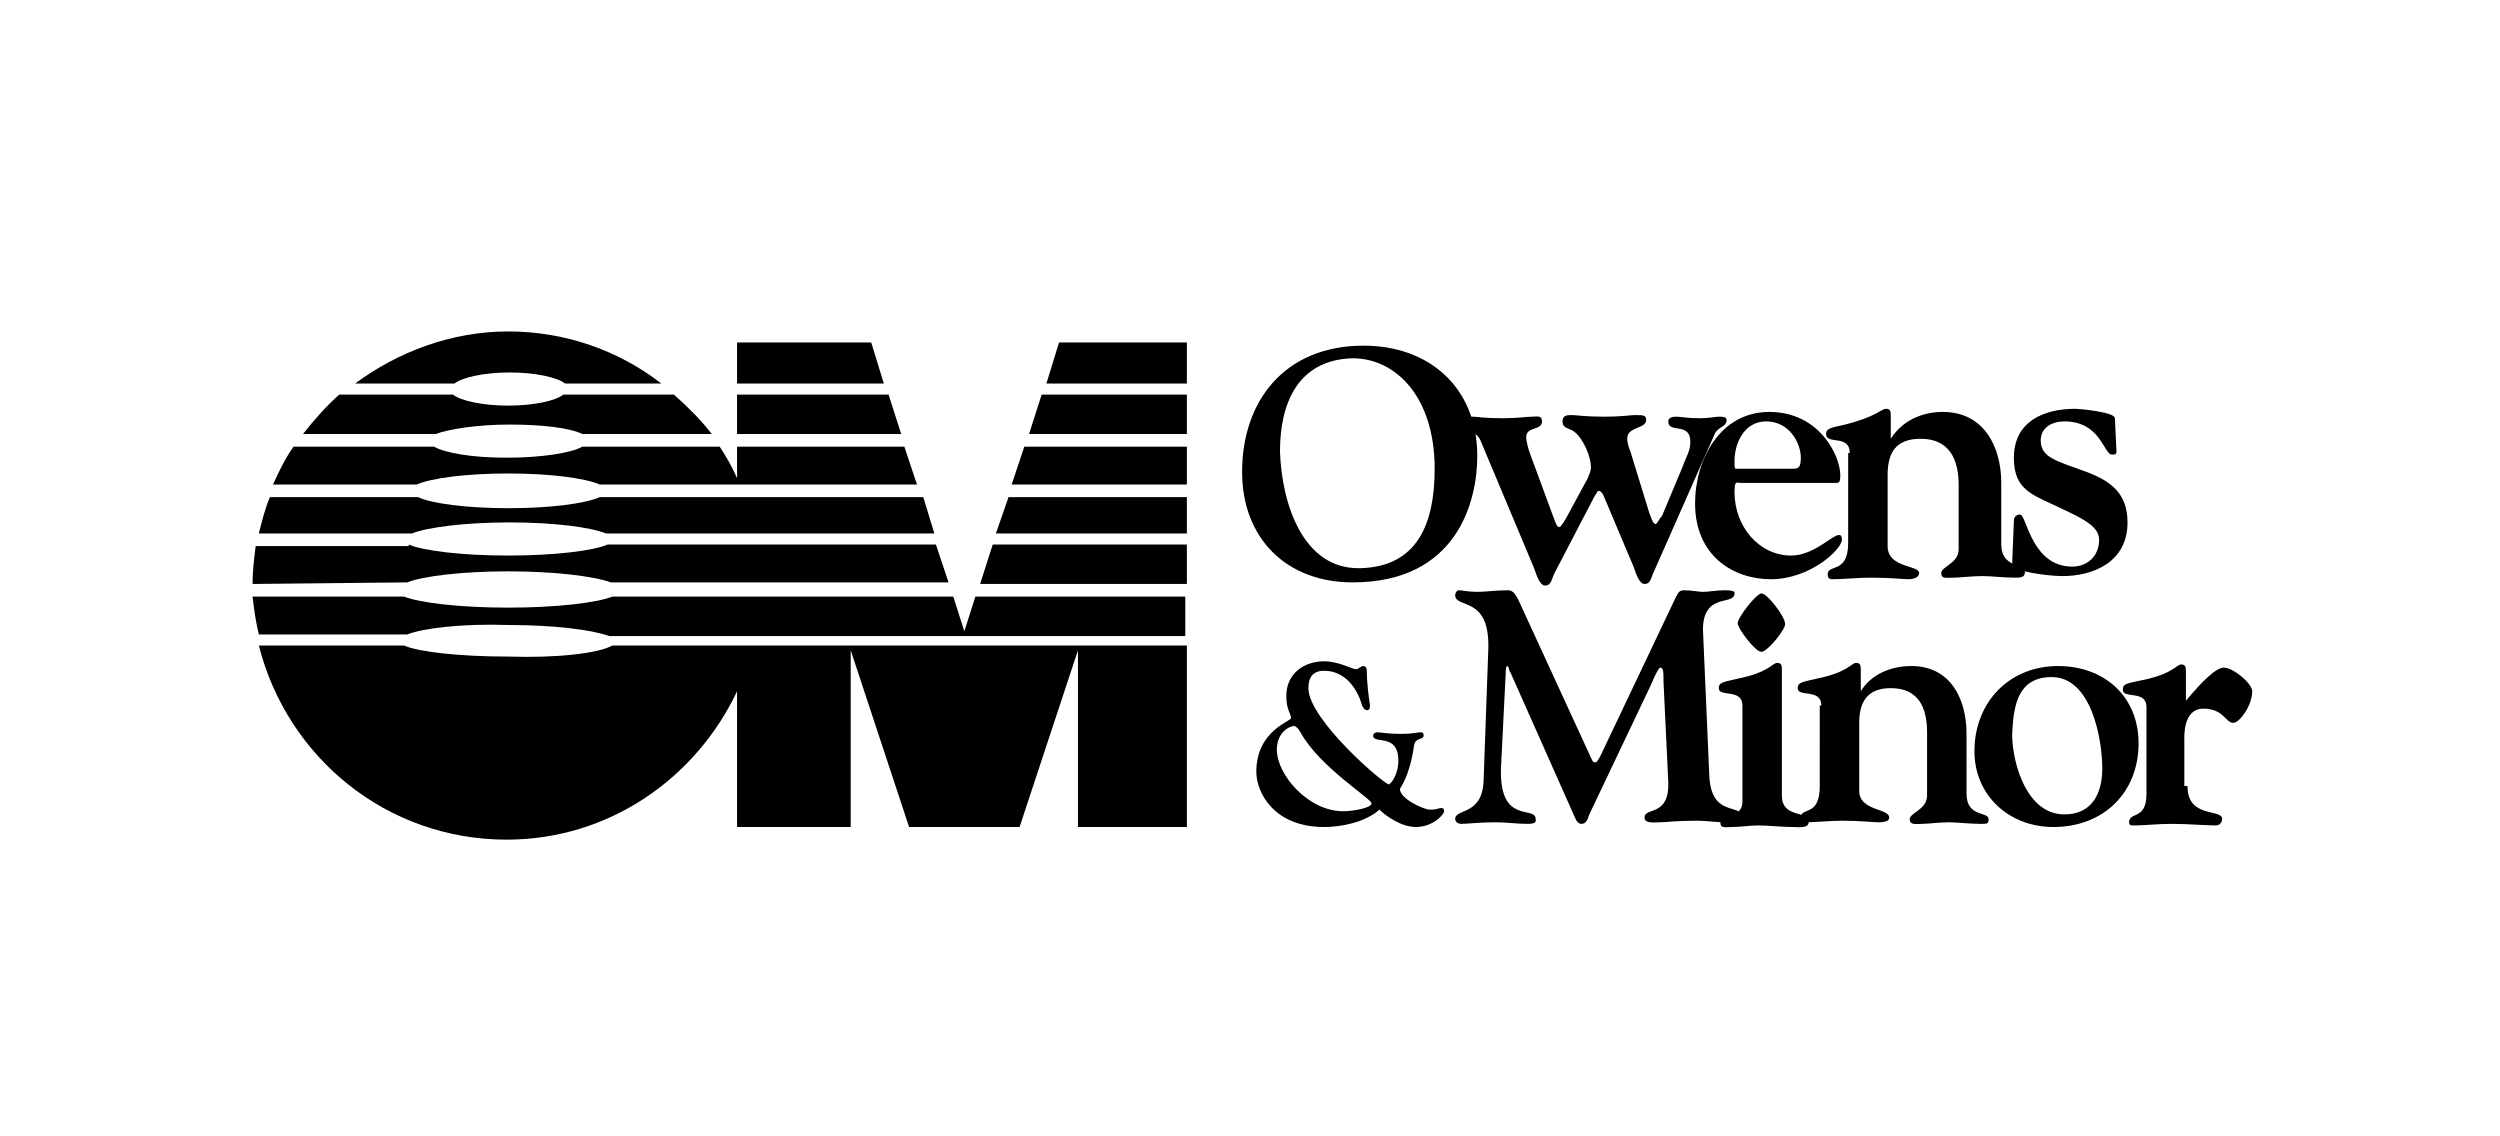
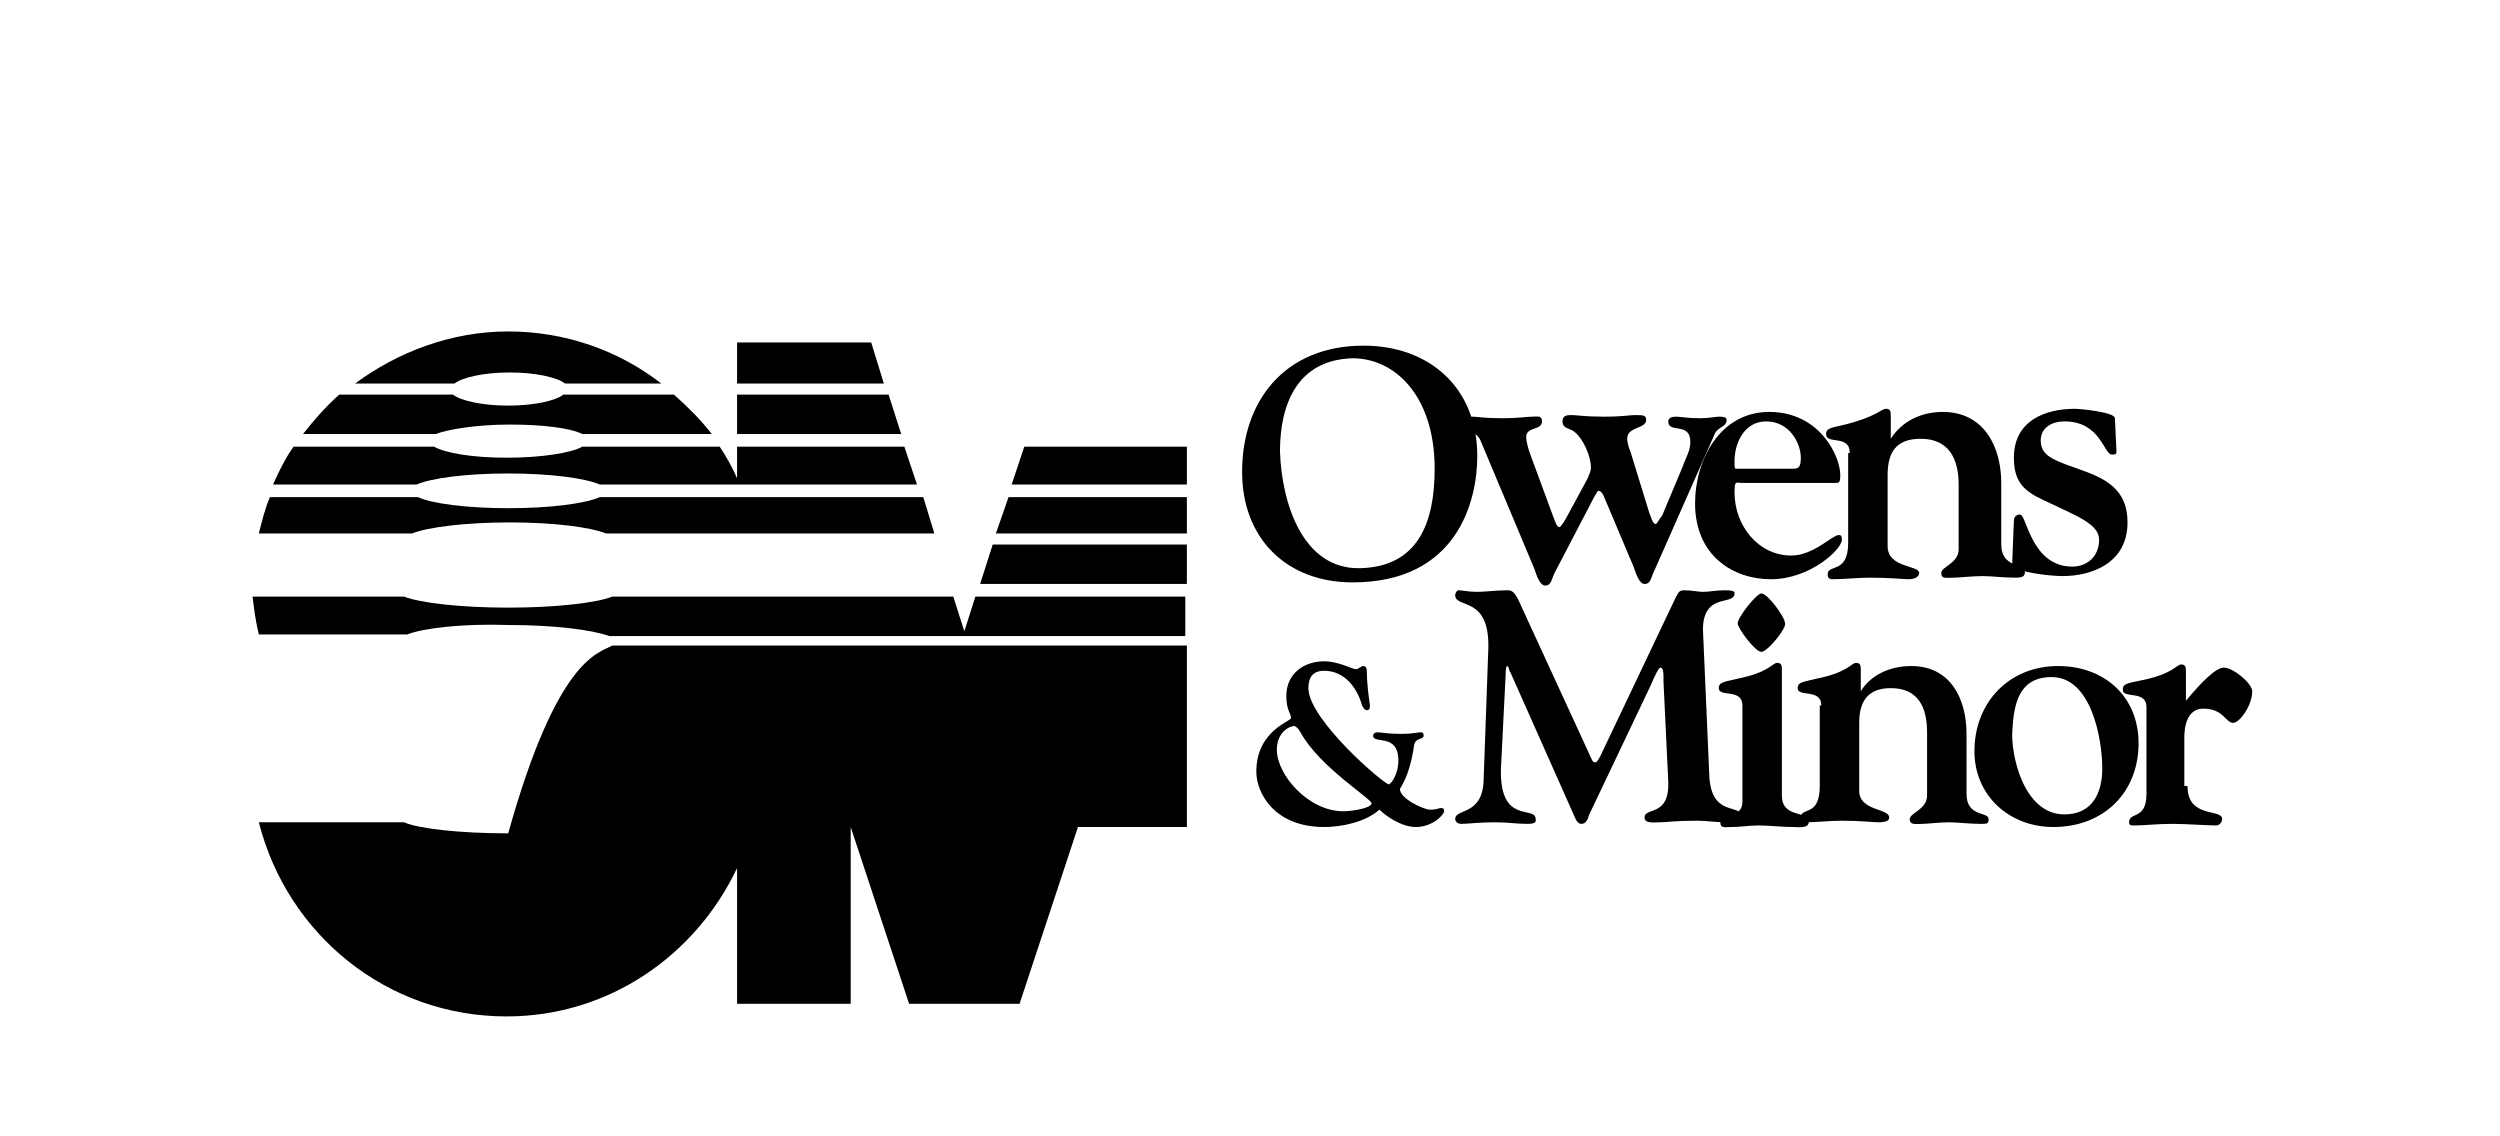
<svg xmlns="http://www.w3.org/2000/svg" version="1.1" id="owens__x26__minor" x="0px" y="0px" viewBox="0 0 158.4 72" style="enable-background:new 0 0 158.4 72;" xml:space="preserve">
  <g>
    <g>
      <polygon points="75.2,33.8 75.2,31.5 63.9,31.5 63.1,33.8   " />
      <path d="M38,31.5c-0.9,0.4-3.1,0.7-5.8,0.7c-2.6,0-4.9-0.3-5.7-0.7l-9.4,0c-0.3,0.7-0.5,1.5-0.7,2.3l9.7,0c1-0.4,3.4-0.7,6.2-0.7    c2.8,0,5.1,0.3,6.1,0.7h20.8l-0.7-2.3H38z" />
      <path d="M17.3,30.7c0.4-0.9,0.8-1.7,1.3-2.4l8.9,0c0.7,0.4,2.4,0.7,4.6,0.7c2.2,0,4.1-0.3,4.8-0.7h8.7c0.4,0.6,0.8,1.3,1.1,2v-2    l10.6,0l0.8,2.4H38c-0.9-0.4-3.1-0.7-5.8-0.7c-2.7,0-4.9,0.3-5.8,0.7L17.3,30.7z" />
      <polygon points="75.2,30.7 75.2,28.3 64.9,28.3 64.1,30.7   " />
      <polygon points="57.1,27.5 56.3,25 46.7,25 46.7,27.5   " />
      <path d="M45.1,27.5h-8.2c-0.8-0.4-2.6-0.6-4.6-0.6c-2.1,0-3.9,0.3-4.7,0.6l-8.4,0c0.7-0.9,1.5-1.8,2.3-2.5l7.2,0    c0.5,0.4,1.9,0.7,3.5,0.7c1.6,0,3-0.3,3.5-0.7l7,0C43.6,25.8,44.4,26.6,45.1,27.5" />
-       <polygon points="75.2,27.5 65.2,27.5 66,25 75.2,25   " />
-       <polygon points="75.2,24.3 66.3,24.3 67.1,21.7 75.2,21.7   " />
      <path d="M41.9,24.3l-6.1,0c-0.5-0.4-1.9-0.7-3.5-0.7c-1.6,0-3,0.3-3.5,0.7l-6.3,0c2.7-2,6.1-3.3,9.7-3.3    C35.8,21,39.2,22.2,41.9,24.3" />
      <polygon points="56,24.3 46.7,24.3 46.7,21.7 55.2,21.7   " />
      <polygon points="75.2,37 75.2,34.5 62.9,34.5 62.1,37   " />
-       <path d="M25.9,34.5c0.9,0.4,3.4,0.7,6.3,0.7c2.9,0,5.4-0.3,6.3-0.7h20.8l0.8,2.4H38.7c-1.1-0.4-3.6-0.7-6.5-0.7    c-2.9,0-5.4,0.3-6.4,0.7L16,37c0-0.8,0.1-1.6,0.2-2.4H25.9z" />
-       <path d="M38.8,40.9l36.4,0v11.5h-6.9V41.2l-3.7,11.2h-7l-3.7-11.2v11.2h-7.2l0-8.6c-2.6,5.5-8.1,9.4-14.6,9.4    c-7.6,0-13.9-5.2-15.7-12.3l9.2,0c0.9,0.4,3.5,0.7,6.6,0.7C35.3,41.7,37.9,41.4,38.8,40.9" />
+       <path d="M38.8,40.9l36.4,0v11.5h-6.9l-3.7,11.2h-7l-3.7-11.2v11.2h-7.2l0-8.6c-2.6,5.5-8.1,9.4-14.6,9.4    c-7.6,0-13.9-5.2-15.7-12.3l9.2,0c0.9,0.4,3.5,0.7,6.6,0.7C35.3,41.7,37.9,41.4,38.8,40.9" />
      <path d="M25.8,40.2h-9.4c-0.2-0.8-0.3-1.6-0.4-2.4l9.6,0c1,0.4,3.6,0.7,6.6,0.7c3,0,5.6-0.3,6.6-0.7l21.6,0l0.7,2.2l0.7-2.2h13.3    v2.5l-36.5,0c-1.1-0.4-3.5-0.7-6.4-0.7C29.3,39.5,26.8,39.8,25.8,40.2" />
    </g>
    <g>
      <path d="M86.2,36c3.6-0.1,4.7-2.8,4.7-6.3c0-4.6-2.5-7-5.2-7c-3.5,0.1-4.6,2.9-4.6,5.9C81.2,31.8,82.5,36.1,86.2,36 M86.4,21.9    c4.1,0,7.2,2.6,7.2,7c0,2.9-1.3,8-7.9,8c-4.2,0-7-2.8-7-7C78.7,25.4,81.4,21.9,86.4,21.9" />
      <path d="M104.5,32.5c0.1,0.2,0.2,0.7,0.4,0.7c0.1,0,0.2-0.3,0.4-0.5l1.3-3.1c0.2-0.6,0.5-1,0.5-1.6c0-1.3-1.4-0.5-1.4-1.3    c0-0.2,0.2-0.3,0.5-0.3c0.3,0,0.7,0.1,1.5,0.1c0.6,0,1-0.1,1.2-0.1c0.2,0,0.5,0,0.5,0.2c0,0.5-0.6,0.4-0.8,1l-3.8,8.6    c-0.2,0.4-0.2,0.8-0.6,0.8c-0.3,0-0.5-0.5-0.7-1.1l-1.9-4.5c-0.1-0.2-0.2-0.3-0.3-0.3c-0.1,0-0.1,0.1-0.3,0.4l-2.5,4.8    c-0.2,0.4-0.2,0.8-0.6,0.8c-0.3,0-0.5-0.5-0.7-1.1l-3.4-8.1c-0.3-0.7-1.2-0.5-1.2-1.1c0-0.4,0.3-0.4,0.7-0.4    c0.3,0,0.7,0.1,1.9,0.1c1,0,1.5-0.1,1.9-0.1c0.3,0,0.6-0.1,0.6,0.3c0,0.6-1,0.3-1,1c0,0.2,0.1,0.7,0.3,1.2l1.4,3.8    c0.1,0.2,0.2,0.7,0.4,0.7c0.1,0,0.4-0.5,0.5-0.7l1.3-2.4c0.1-0.3,0.2-0.4,0.2-0.7c0-0.7-0.5-1.8-1-2.2c-0.3-0.3-0.8-0.2-0.8-0.7    c0-0.4,0.3-0.4,0.6-0.4c0.3,0,0.8,0.1,2,0.1c1.3,0,1.6-0.1,2-0.1c0.5,0,0.7,0,0.7,0.3c0,0.6-1.2,0.4-1.2,1.2    c0,0.2,0.1,0.6,0.2,0.8L104.5,32.5z" />
      <path d="M113.5,29.7c0.4,0,0.6,0,0.6-0.7c0-0.9-0.7-2.3-2.2-2.3c-1.4,0-2,1.4-2,2.5c0,0.4,0,0.5,0.1,0.5H113.5z M110.4,30.6    c-0.4,0-0.5-0.2-0.5,0.6c0,2.1,1.5,4,3.6,4c1.4,0,2.6-1.3,3-1.3c0.1,0,0.2,0,0.2,0.3c0,0.6-2,2.5-4.5,2.5c-2.4,0-4.8-1.5-4.8-4.8    c0-2.8,1.6-5.8,4.7-5.8c3.2,0,4.5,2.8,4.5,4c0,0.5-0.1,0.5-0.3,0.5H110.4z" />
      <path d="M117.2,28.7c0-1.2-1.5-0.5-1.5-1.2c0-0.4,0.4-0.4,1.2-0.6c2-0.5,2.3-1,2.6-1c0.3,0,0.3,0.2,0.3,0.5v1.4h0    c0.7-1.1,1.9-1.7,3.3-1.7c2.6,0,3.7,2.2,3.7,4.5v3.9c0,1.5,1.5,1.2,1.5,1.7c0,0.3-0.1,0.4-0.6,0.4c-0.8,0-1.5-0.1-2.1-0.1    c-0.6,0-1.5,0.1-1.8,0.1c-0.5,0-0.8,0.1-0.8-0.3c0-0.4,1.1-0.6,1.1-1.5v-4.1c0-1.6-0.6-2.9-2.4-2.9c-1.6,0-2.1,0.9-2.1,2.3v4.5    c0,1.4,2,1.2,2,1.7c0,0.2-0.2,0.4-0.7,0.4c-0.3,0-1.1-0.1-2.4-0.1c-0.8,0-1.7,0.1-2.4,0.1c-0.2,0-0.3-0.1-0.3-0.3    c0-0.7,1.3,0,1.3-2V28.7z" />
      <path d="M134.1,28.6c0,0.2-0.1,0.2-0.3,0.2c-0.5,0-0.7-2.1-3-2.1c-0.8,0-1.5,0.4-1.5,1.2c0,1.1,1,1.3,2.9,2    c1.6,0.6,2.6,1.4,2.6,3.2c0,2.6-2.3,3.4-4.1,3.4c-0.8,0-2.4-0.2-3-0.5c-0.2-0.1-0.2-0.1-0.2-0.5l0.1-2.5c0-0.3,0.2-0.4,0.4-0.4    c0.4,0,0.7,3.3,3.3,3.3c1,0,1.7-0.7,1.7-1.7c0-1-1.4-1.5-3.5-2.5c-1.3-0.6-1.9-1.2-1.9-2.7c0-2.3,1.9-3.1,3.9-3.1    c0.2,0,2.5,0.2,2.5,0.6L134.1,28.6z" />
      <path d="M86.9,50.9c0-0.3-3.3-2.3-4.5-4.5C82.3,46.2,82.1,46,82,46c-0.3,0-1.1,0.4-1.1,1.5c0,1.6,2,3.9,4.2,3.9    C85.7,51.4,86.9,51.2,86.9,50.9 M81.8,45.5c0-0.3-0.3-0.5-0.3-1.4c0-1.4,1.1-2.2,2.4-2.2c0.9,0,1.8,0.5,2,0.5    c0.2,0,0.3-0.2,0.5-0.2c0.1,0,0.2,0.1,0.2,0.3c0,0.7,0.1,1.5,0.2,2.2c0,0.1,0,0.3-0.2,0.3c-0.1,0-0.2-0.1-0.3-0.3    c-0.3-1.1-1.1-2.2-2.4-2.2c-0.7,0-1,0.4-1,1.1c0,2,4.8,6.1,5.1,6.1c0.1,0,0.6-0.6,0.6-1.5c0-1.8-1.6-1-1.6-1.6    c0-0.1,0.1-0.2,0.3-0.2c0.2,0,0.6,0.1,1.5,0.1c0.7,0,1-0.1,1.2-0.1c0.1,0,0.2,0,0.2,0.2c0,0.3-0.5,0.1-0.6,0.6    c-0.3,2.1-0.9,2.7-0.9,2.8c0,0.6,1.5,1.3,1.9,1.3c0.5,0,0.5-0.1,0.7-0.1c0.1,0,0.2,0,0.2,0.2c0,0.2-0.7,1-1.8,1    c-0.9,0-1.9-0.7-2.3-1.1c-0.9,0.8-2.4,1.1-3.5,1.1c-3.2,0-4.3-2.2-4.3-3.5C79.6,46.3,81.8,45.7,81.8,45.5" />
      <path d="M95.1,48.7c-0.1,3.6,2.2,2.3,2.2,3.2c0,0.1,0.1,0.3-0.5,0.3c-0.8,0-1.2-0.1-2.1-0.1c-1,0-1.7,0.1-2.1,0.1    c-0.3,0-0.4-0.2-0.4-0.3c0-0.7,1.7-0.2,1.8-2.4l0.3-8.4c0.1-3.4-2.1-2.5-2.1-3.4c0-0.1,0.1-0.3,0.2-0.3c0.3,0,0.6,0.1,1.2,0.1    c0.5,0,1.2-0.1,1.9-0.1c0.2,0,0.4,0,0.7,0.6l4.6,10c0.1,0.2,0.1,0.3,0.3,0.3c0.1,0,0.3-0.4,0.3-0.4l4.8-10.1    c0.1-0.1,0.1-0.4,0.5-0.4c0.5,0,0.9,0.1,1.2,0.1c0.4,0,0.8-0.1,1.4-0.1c0.6,0,0.6,0.1,0.6,0.2c0,0.8-2-0.1-2,2.3l0.4,9.2    c0.1,2.7,2,1.8,2,2.6c0,0.4-0.3,0.4-1,0.4c-0.6,0-1.2-0.1-1.8-0.1c-1.4,0-1.9,0.1-2.3,0.1c-0.4,0-1,0.1-1-0.3c0-0.7,1.6,0,1.5-2.3    l-0.3-6.3c0-0.6,0-0.9-0.2-0.9c-0.1,0-0.3,0.4-0.6,1.1l-3.9,8.2c-0.1,0.3-0.2,0.6-0.5,0.6c-0.3,0-0.4-0.4-0.5-0.6l-4-9    c-0.1-0.1-0.1-0.4-0.2-0.4c-0.1,0-0.1,0.4-0.1,0.5L95.1,48.7z" />
      <path d="M115.4,44.7c0-1.1-1.5-0.5-1.5-1.1c0-0.4,0.4-0.4,1.2-0.6c2-0.4,2.2-1,2.5-1c0.3,0,0.3,0.2,0.3,0.5v1.3h0    c0.6-1,1.8-1.6,3.2-1.6c2.5,0,3.5,2.1,3.5,4.3v3.8c0,1.5,1.4,1.1,1.4,1.6c0,0.3-0.1,0.3-0.5,0.3c-0.7,0-1.5-0.1-2-0.1    c-0.6,0-1.4,0.1-1.7,0.1c-0.4,0-0.8,0.1-0.8-0.3c0-0.4,1.1-0.6,1.1-1.5v-4c0-1.5-0.5-2.8-2.3-2.8c-1.5,0-2,0.9-2,2.2v4.3    c0,1.3,1.9,1.1,1.9,1.7c0,0.2-0.2,0.3-0.7,0.3c-0.3,0-1.1-0.1-2.3-0.1c-0.8,0-1.6,0.1-2.3,0.1c-0.2,0-0.3-0.1-0.3-0.3    c0-0.7,1.2,0,1.2-2V44.7z" />
      <path d="M127.5,46.3c-0.1,1.5,0.7,5.3,3.3,5.3c1.8,0,2.4-1.4,2.4-2.9c0-1.9-0.7-5.8-3.2-5.8C127.9,42.9,127.6,44.6,127.5,46.3     M130.1,52.4c-2.8,0-5-2-5-4.8c0-3.1,2.2-5.4,5.3-5.4c2.9,0,5.1,1.9,5.1,4.9C135.5,50.2,133.3,52.4,130.1,52.4" />
      <path d="M138.6,49.8c0,2.1,2.2,1.4,2.2,2.1c0,0.1-0.1,0.4-0.4,0.4c-0.6,0-1.9-0.1-2.7-0.1c-1.1,0-1.8,0.1-2.4,0.1    c-0.3,0-0.4,0-0.4-0.2c0-0.7,1.1-0.1,1.1-1.8v-5.5c0-1.1-1.5-0.5-1.5-1.1c0-0.4,0.3-0.4,1.2-0.6c2-0.4,2.2-1,2.5-1    c0.3,0,0.3,0.2,0.3,0.5v1.8c1-1.2,1.9-2.1,2.4-2.1c0.6,0,1.8,1,1.8,1.5c0,0.9-0.8,2-1.2,2c-0.5,0-0.6-0.9-1.9-0.9    c-1.3,0-1.2,1.8-1.2,2V49.8z" />
      <path d="M111.6,41.3c-0.4,0-1.5-1.5-1.5-1.8c0-0.4,1.2-1.9,1.5-1.9c0.4,0,1.5,1.5,1.5,1.9C113.2,39.8,112,41.3,111.6,41.3     M110.4,44.7c0-1.1-1.5-0.5-1.5-1.1c0-0.4,0.4-0.4,1.2-0.6c2-0.4,2.2-1,2.5-1c0.3,0,0.3,0.2,0.3,0.5v7.9c0,1.5,1.7,0.9,1.7,1.7    c0,0.4-0.7,0.3-1,0.3c-0.7,0-1.5-0.1-2.2-0.1c-0.6,0-1.1,0.1-1.7,0.1c-0.4,0-0.7,0.1-0.7-0.3c0-0.6,1.4-0.2,1.4-1.3V44.7z" />
    </g>
  </g>
</svg>